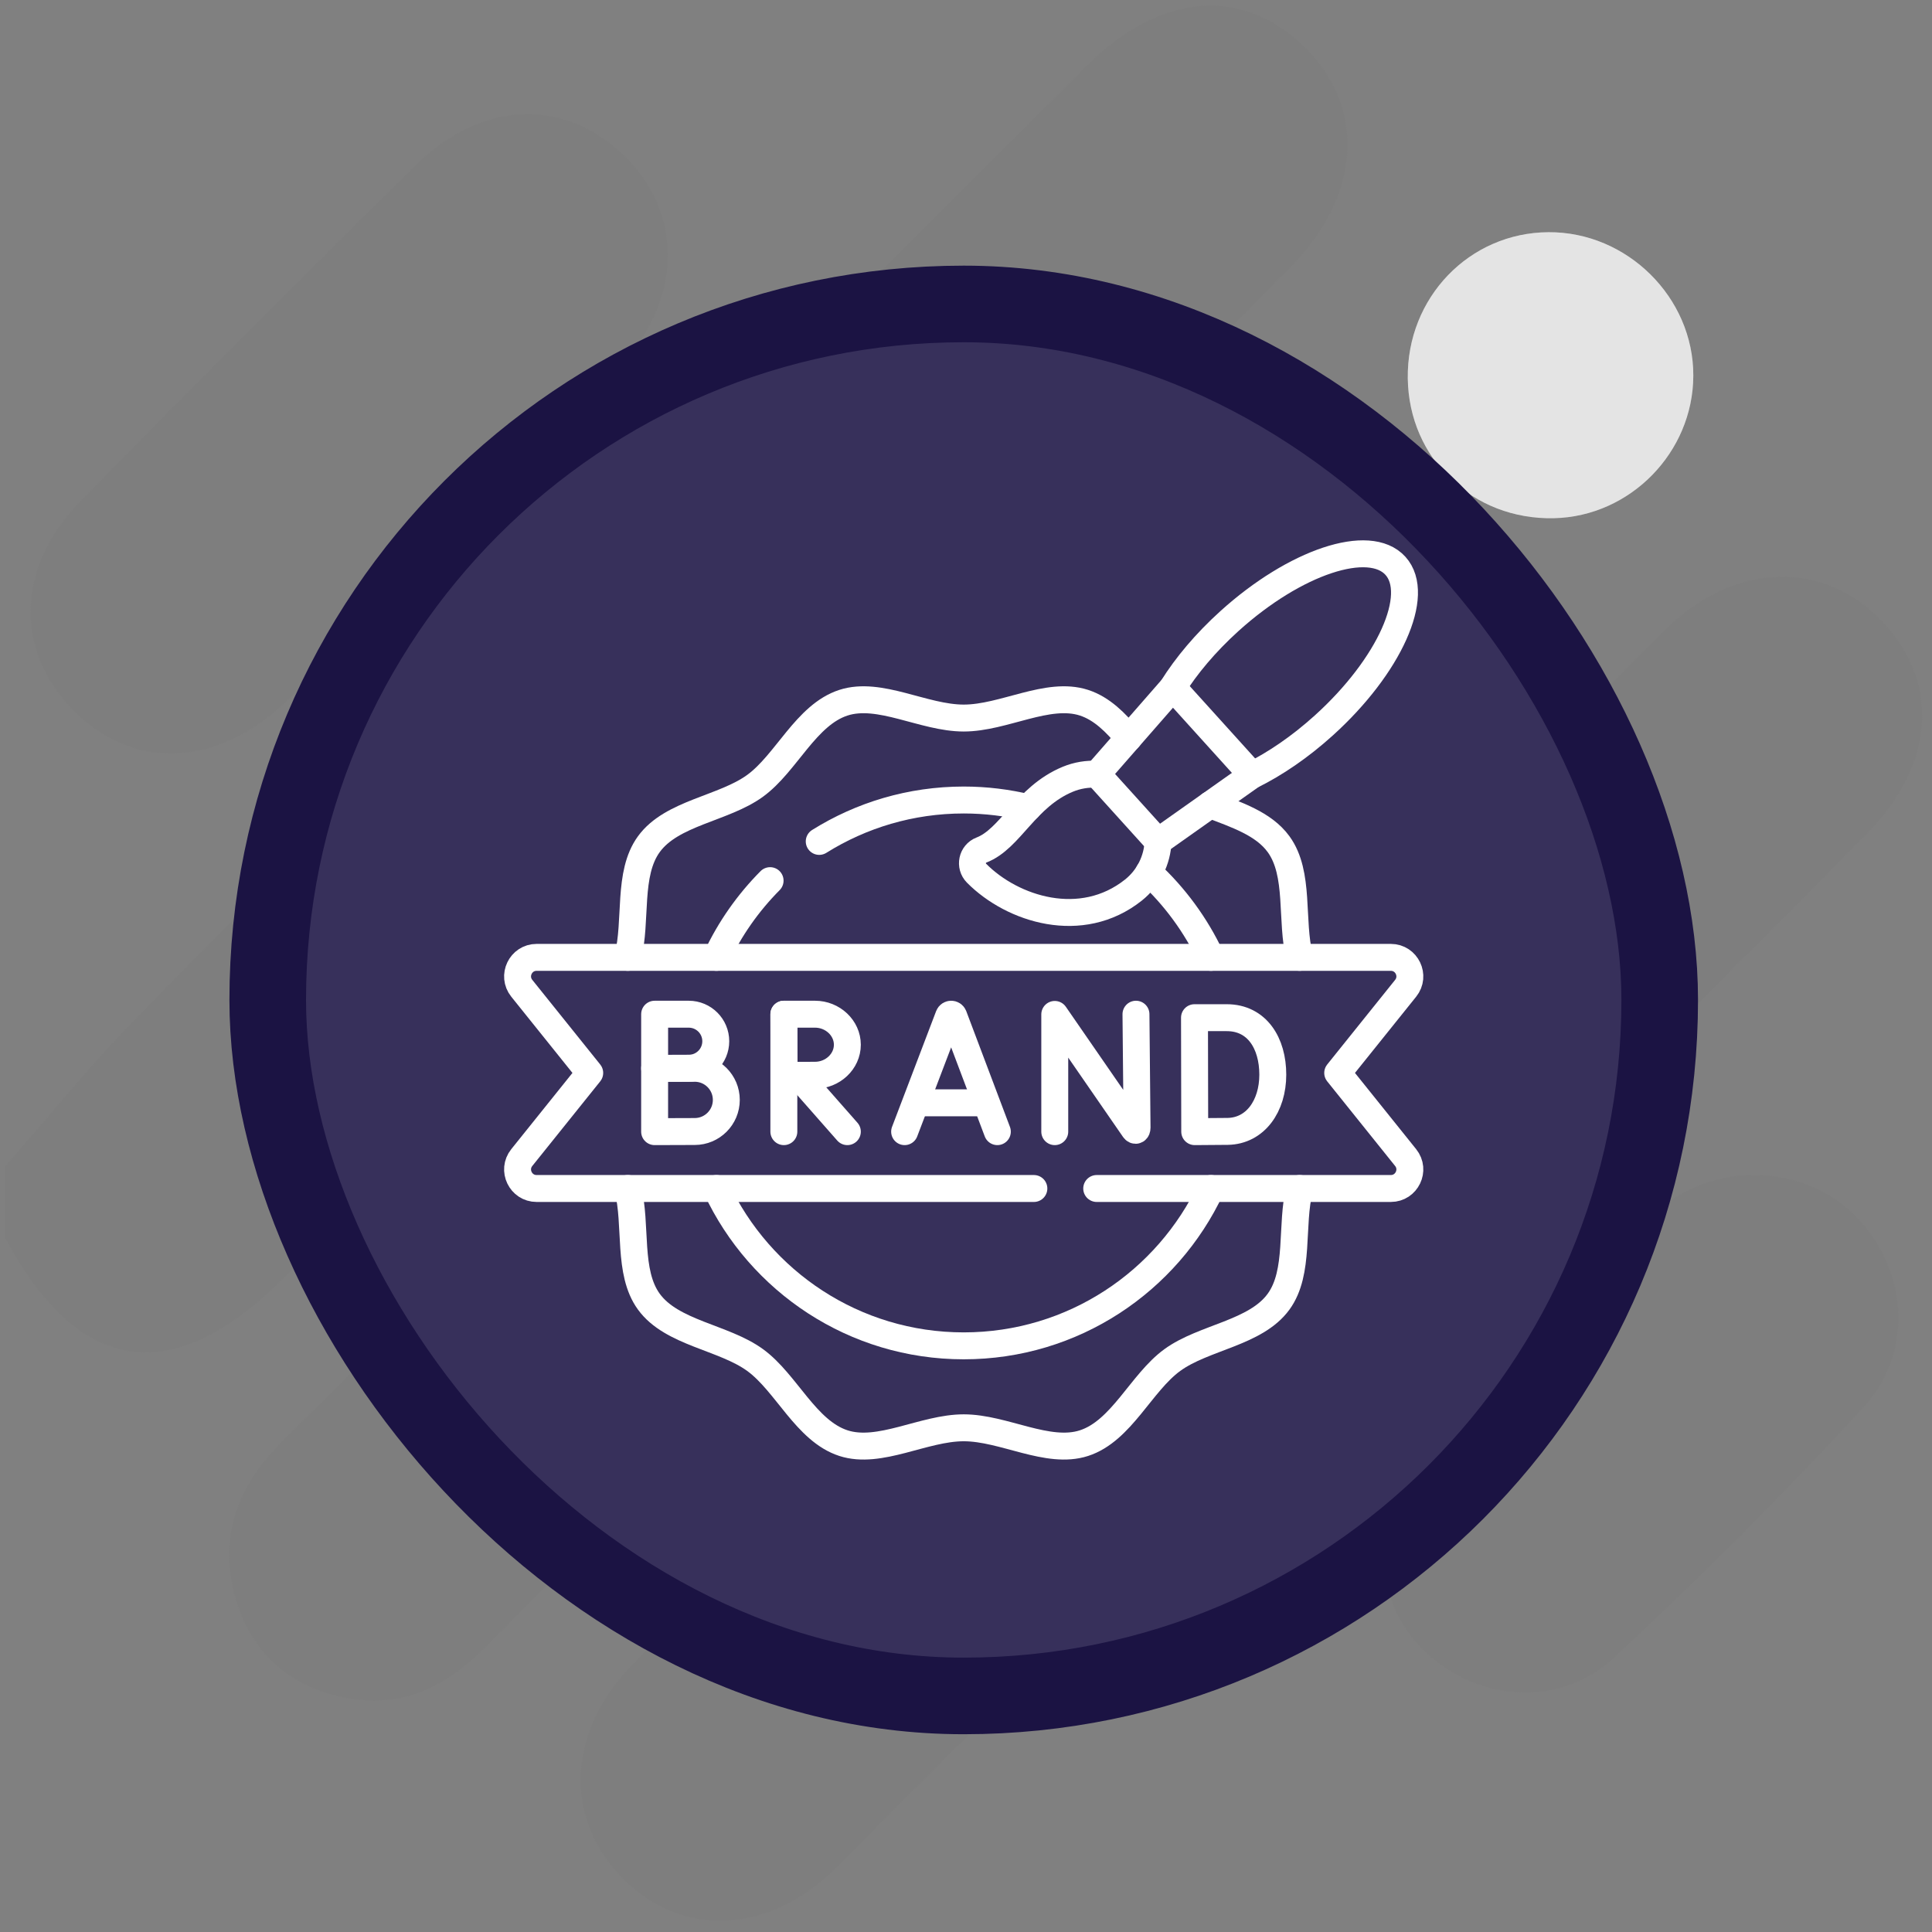
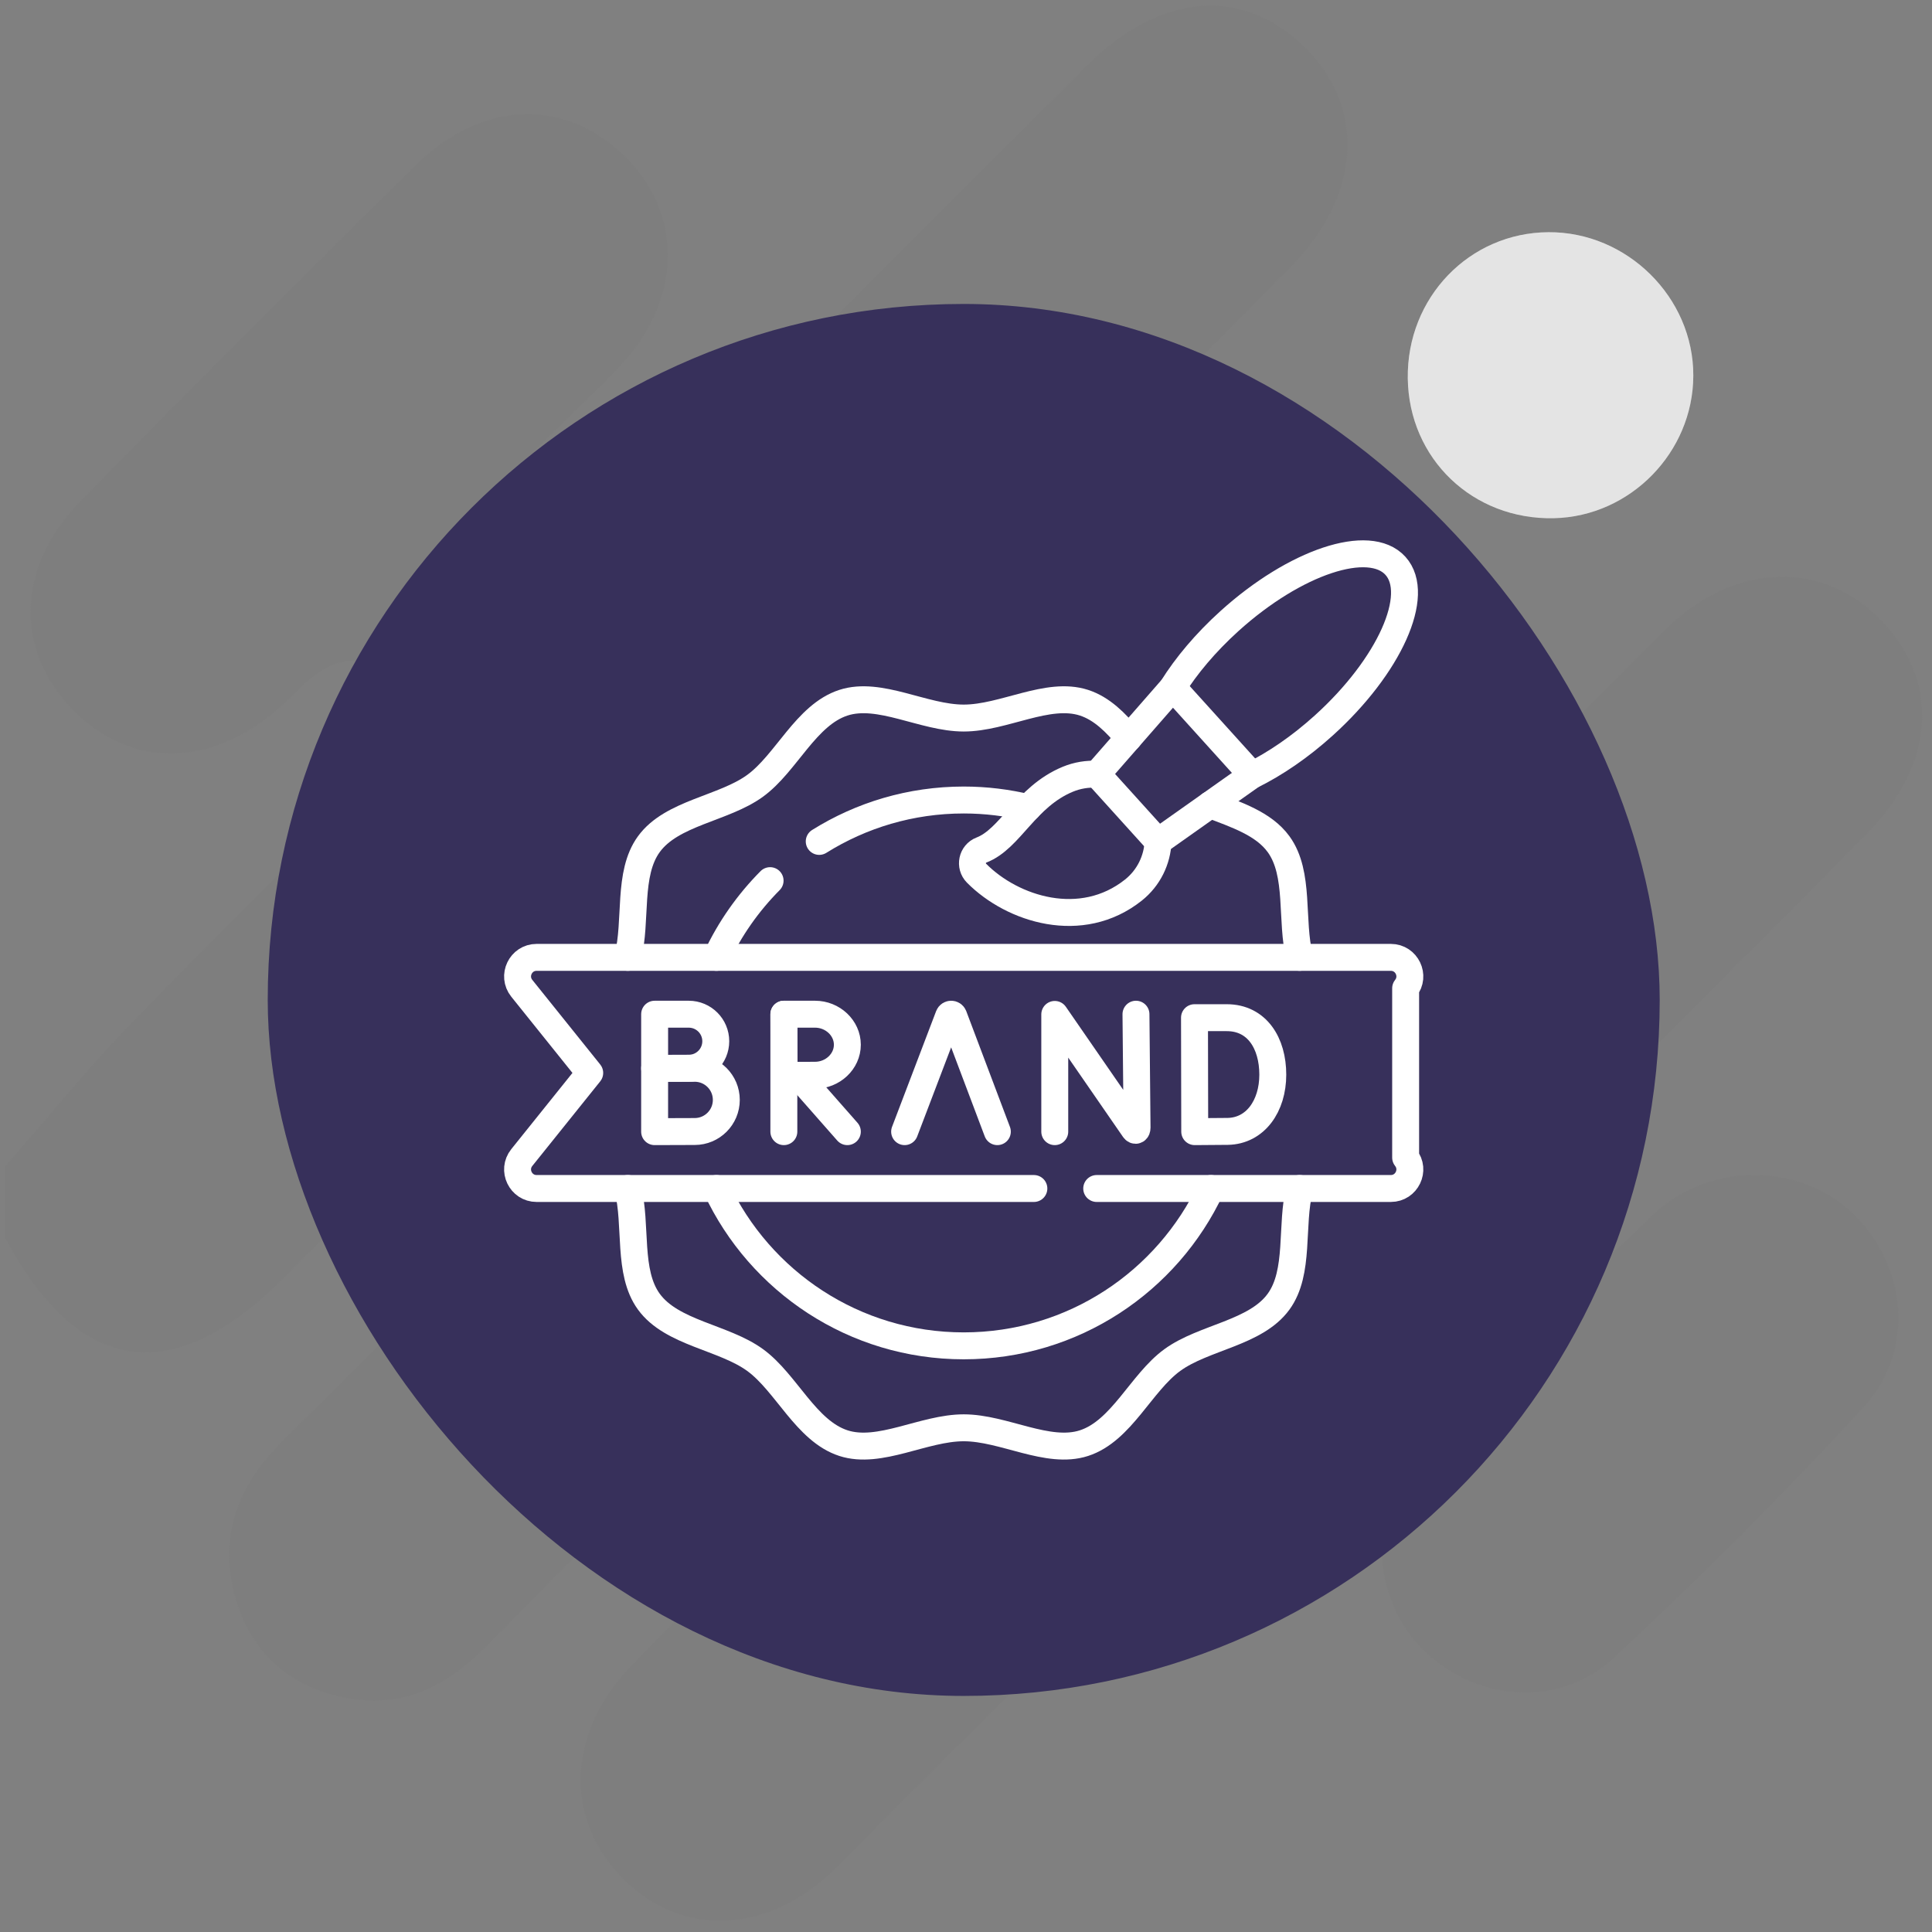
<svg xmlns="http://www.w3.org/2000/svg" width="160" height="160" viewBox="0 0 160 160" fill="none">
  <rect x="0" y="0" width="160" height="160" fill="#808080" stroke="none" />
  <g clip-path="url(#clip0_2088_1874)">
    <path d="M0.442 102.531C0.442 100.544 0.442 98.56 0.442 96.573C3.891 92.637 7.19 88.554 10.823 84.797C17.721 77.66 24.819 70.719 31.815 63.676C34.067 61.41 34.932 58.836 32.438 56.282C29.916 53.701 27.367 54.629 25.036 56.79C24.552 57.24 24.104 57.729 23.622 58.18C17.854 63.592 10.892 63.814 5.995 58.75C1.198 53.789 1.356 46.919 6.691 41.474C15.836 32.138 25.081 22.898 34.382 13.715C39.97 8.195 47.007 8.079 51.987 13.188C56.662 17.982 56.38 25.104 51.212 30.459C47.307 34.507 42.98 38.206 39.531 42.602C38.386 44.062 39.386 47.208 39.405 49.584C41.633 49.5 43.927 49.703 46.064 49.214C47.161 48.961 47.982 47.48 48.917 46.545C62.599 32.852 76.257 19.136 89.967 5.471C96.168 -0.711 103.1 -1.162 108.283 4.143C113.158 9.133 112.622 16.324 106.852 22.151C98.706 30.383 90.537 38.59 82.327 46.757C79.846 49.226 78.246 51.955 81.013 54.927C83.968 58.099 86.62 56.212 88.989 53.684C90.458 52.115 91.975 50.583 93.561 49.133C98.749 44.384 105.936 44.31 110.523 48.906C115.138 53.529 115.272 60.794 110.363 65.839C99.288 77.221 88.011 88.406 76.819 99.676C75.887 100.613 74.427 101.467 74.198 102.564C73.805 104.446 73.421 107.356 74.434 108.253C75.756 109.422 78.496 109.463 80.519 109.186C81.724 109.021 82.754 107.354 83.803 106.304C101.812 88.284 119.792 70.233 137.824 52.236C143.362 46.71 150.552 46.295 155.458 51.041C160.672 56.086 160.424 63.12 154.635 69.009C146.518 77.269 138.294 85.424 130.12 93.627C129.185 94.564 127.713 95.404 127.474 96.501C127.009 98.65 126.372 101.51 127.374 103.065C129.039 105.649 131.937 105.188 134.263 103.127C135.377 102.142 136.359 101.002 137.504 100.058C142.125 96.246 149.166 96.439 153.392 100.442C157.924 104.733 158.661 111.853 154.315 116.566C147.706 123.736 140.791 130.65 133.652 137.293C129.12 141.513 122.213 140.905 117.881 136.647C113.7 132.54 113.232 125.541 116.917 120.788C118.127 119.225 120.202 118.037 120.731 116.322C121.316 114.436 121.337 111.383 120.197 110.238C119.119 109.155 116.018 109.324 114.177 109.982C112.474 110.591 111.238 112.549 109.838 113.956C96.29 127.547 82.782 141.181 69.189 154.727C63.663 160.234 56.452 160.485 51.579 155.571C46.689 150.641 46.942 143.469 52.318 137.909C56.574 133.508 60.941 129.219 65.258 124.881C67.837 122.29 71.322 119.547 67.717 115.762C64.063 111.924 61.251 115.275 58.644 117.897C52.457 124.11 46.243 130.297 40.073 136.525C36.986 139.64 33.392 141.429 28.943 140.661C24.333 139.867 21.008 137.181 19.617 132.726C18.059 127.731 19.414 123.347 23.176 119.597C39.338 103.473 55.443 87.29 71.565 71.125C72.5 70.187 73.967 69.362 74.222 68.26C74.682 66.271 75.252 63.306 74.227 62.242C73.082 61.057 70.117 61.057 68.125 61.455C66.751 61.729 65.652 63.518 64.485 64.687C50.821 78.397 37.177 92.127 23.507 105.83C14.315 115.046 6.513 113.918 0.442 102.533L0.442 102.531Z" fill="#787878" fill-opacity="0.2" />
    <path d="M128.233 19.23C121.676 19.27 116.498 24.651 116.586 31.334C116.674 37.996 121.976 43.067 128.696 42.915C135.019 42.769 140.211 37.462 140.233 31.117C140.254 24.639 134.754 19.189 128.233 19.23Z" fill="white" />
    <path d="M128.233 19.23C134.754 19.189 140.254 24.639 140.233 31.117C140.211 37.462 135.019 42.769 128.696 42.915C121.976 43.067 116.672 37.996 116.586 31.334C116.498 24.651 121.676 19.27 128.233 19.23Z" fill="#787878" fill-opacity="0.2" />
  </g>
  <rect x="22.172" y="25.172" width="115.278" height="115.278" rx="57.639" fill="#37305B" />
-   <rect x="22.172" y="25.172" width="115.278" height="115.278" rx="57.639" stroke="#1B1343" stroke-width="6.344" />
  <g clip-path="url(#clip1_2088_1874)">
-     <path d="M90.825 98.426H115.18C116.502 98.426 117.236 96.896 116.409 95.865L110.783 88.855L116.409 81.846C117.236 80.815 116.502 79.285 115.18 79.285H44.441C43.119 79.285 42.385 80.815 43.212 81.846L48.838 88.855L43.212 95.865C42.385 96.896 43.119 98.426 44.441 98.426H85.621" stroke="white" stroke-width="2.23" stroke-miterlimit="10" stroke-linecap="round" stroke-linejoin="round" />
+     <path d="M90.825 98.426H115.18C116.502 98.426 117.236 96.896 116.409 95.865L116.409 81.846C117.236 80.815 116.502 79.285 115.18 79.285H44.441C43.119 79.285 42.385 80.815 43.212 81.846L48.838 88.855L43.212 95.865C42.385 96.896 43.119 98.426 44.441 98.426H85.621" stroke="white" stroke-width="2.23" stroke-miterlimit="10" stroke-linecap="round" stroke-linejoin="round" />
    <path d="M74.917 93.718L78.57 84.129C78.644 83.947 78.902 83.946 78.977 84.129L82.596 93.718" stroke="white" stroke-width="2.23" stroke-miterlimit="10" stroke-linecap="round" stroke-linejoin="round" />
-     <path d="M76.056 91.33H81.476" stroke="white" stroke-width="2.23" stroke-miterlimit="10" stroke-linecap="round" stroke-linejoin="round" />
    <path d="M87.351 93.718V84.01L93.915 93.514C94.036 93.69 94.166 93.604 94.166 93.39L94.076 83.992" stroke="white" stroke-width="2.23" stroke-miterlimit="10" stroke-linecap="round" stroke-linejoin="round" />
    <path d="M105.407 88.999C105.407 91.6 103.964 93.657 101.674 93.697L98.942 93.718L98.923 84.28H101.596C104.107 84.28 105.407 86.398 105.407 88.999Z" stroke="white" stroke-width="2.23" stroke-miterlimit="10" stroke-linecap="round" stroke-linejoin="round" />
    <path d="M59.277 86.23C59.277 87.466 58.275 88.468 57.039 88.468C56.426 88.468 54.214 88.478 54.214 88.478C54.214 88.478 54.214 86.853 54.214 86.23C54.214 85.719 54.214 83.992 54.214 83.992C54.214 83.992 56.315 83.992 57.039 83.992C58.275 83.992 59.277 84.994 59.277 86.23Z" stroke="white" stroke-width="2.23" stroke-miterlimit="10" stroke-linecap="round" stroke-linejoin="round" />
    <path d="M60.15 91.089C60.15 92.534 58.978 93.707 57.532 93.707C56.815 93.707 54.213 93.718 54.213 93.718C54.213 93.718 54.213 91.817 54.213 91.089C54.213 90.49 54.213 88.471 54.213 88.471C54.213 88.471 56.685 88.471 57.532 88.471C58.978 88.471 60.15 89.643 60.15 91.089Z" stroke="white" stroke-width="2.23" stroke-miterlimit="10" stroke-linecap="round" stroke-linejoin="round" />
    <path d="M66.088 89.076L70.174 93.718" stroke="white" stroke-width="2.23" stroke-miterlimit="10" stroke-linecap="round" stroke-linejoin="round" />
    <path d="M64.915 83.992V93.718" stroke="white" stroke-width="2.23" stroke-miterlimit="10" stroke-linecap="round" stroke-linejoin="round" />
    <path d="M70.174 86.52C70.174 87.916 68.95 89.047 67.503 89.047C66.786 89.047 64.937 89.059 64.937 89.059C64.937 89.059 64.925 87.223 64.925 86.52C64.925 85.942 64.919 83.992 64.919 83.992C64.919 83.992 66.655 83.992 67.503 83.992C68.95 83.992 70.174 85.124 70.174 86.52Z" stroke="white" stroke-width="2.23" stroke-miterlimit="10" stroke-linecap="round" stroke-linejoin="round" />
    <path d="M115.565 46.86C113.407 44.473 107.252 46.521 101.817 51.435C99.842 53.221 98.236 55.139 97.092 56.972L90.854 64.109L95.906 69.697L103.646 64.223C105.586 63.27 107.656 61.864 109.632 60.078C115.067 55.165 117.723 49.246 115.565 46.86Z" stroke="white" stroke-width="2.23" stroke-miterlimit="10" stroke-linecap="round" stroke-linejoin="round" />
    <path d="M97.128 56.932L103.691 64.192" stroke="white" stroke-width="2.23" stroke-miterlimit="10" stroke-linecap="round" stroke-linejoin="round" />
    <path d="M63.776 72.931C61.953 74.767 60.441 76.913 59.331 79.285" stroke="white" stroke-width="2.23" stroke-miterlimit="10" stroke-linecap="round" stroke-linejoin="round" />
    <path d="M85.156 66.893C83.442 66.477 81.653 66.253 79.811 66.253C75.415 66.253 71.316 67.511 67.845 69.682" stroke="white" stroke-width="2.23" stroke-miterlimit="10" stroke-linecap="round" stroke-linejoin="round" />
-     <path d="M100.29 79.285C99.039 76.613 97.281 74.228 95.14 72.25" stroke="white" stroke-width="2.23" stroke-miterlimit="10" stroke-linecap="round" stroke-linejoin="round" />
    <path d="M93.467 61.12C92.396 59.836 91.254 58.677 89.772 58.196C86.773 57.222 83.134 59.466 79.811 59.466C76.487 59.466 72.848 57.222 69.849 58.196C66.741 59.205 65.123 63.194 62.536 65.076C59.923 66.978 55.637 67.297 53.736 69.91C51.949 72.365 52.765 76.24 51.991 79.284" stroke="white" stroke-width="2.23" stroke-miterlimit="10" stroke-linecap="round" stroke-linejoin="round" />
    <path d="M107.63 79.284C106.856 76.239 107.672 72.365 105.885 69.91C104.641 68.2 102.376 67.473 100.227 66.641" stroke="white" stroke-width="2.23" stroke-miterlimit="10" stroke-linecap="round" stroke-linejoin="round" />
    <path d="M90.867 64.123C90.044 64.075 89.21 64.212 88.431 64.534C84.922 65.988 83.688 69.473 81.281 70.396C80.491 70.698 80.28 71.718 80.876 72.318C83.86 75.324 89.562 77.131 93.861 73.715C95.141 72.697 95.839 71.21 95.907 69.696" stroke="white" stroke-width="2.23" stroke-miterlimit="10" stroke-linecap="round" stroke-linejoin="round" />
    <path d="M59.331 98.426C62.935 106.124 70.749 111.457 79.811 111.457C88.872 111.457 96.686 106.124 100.29 98.426" stroke="white" stroke-width="2.23" stroke-miterlimit="10" stroke-linecap="round" stroke-linejoin="round" />
    <path d="M51.991 98.426C52.765 101.471 51.95 105.346 53.736 107.8C55.638 110.413 59.923 110.732 62.536 112.634C65.124 114.517 66.741 118.505 69.849 119.514C72.848 120.488 76.487 118.244 79.811 118.244C83.134 118.244 86.773 120.488 89.772 119.514C92.88 118.505 94.498 114.517 97.085 112.634C99.698 110.732 103.984 110.413 105.885 107.8C107.672 105.346 106.856 101.471 107.63 98.426" stroke="white" stroke-width="2.23" stroke-miterlimit="10" stroke-linecap="round" stroke-linejoin="round" />
  </g>
  <defs>
    <clipPath id="clip0_2088_1874">
      <rect width="158.737" height="158.596" fill="white" transform="translate(0.442 0.47)" />
    </clipPath>
    <clipPath id="clip1_2088_1874">
      <rect width="76.126" height="76.126" fill="white" transform="translate(41.748 44.748)" />
    </clipPath>
  </defs>
</svg>